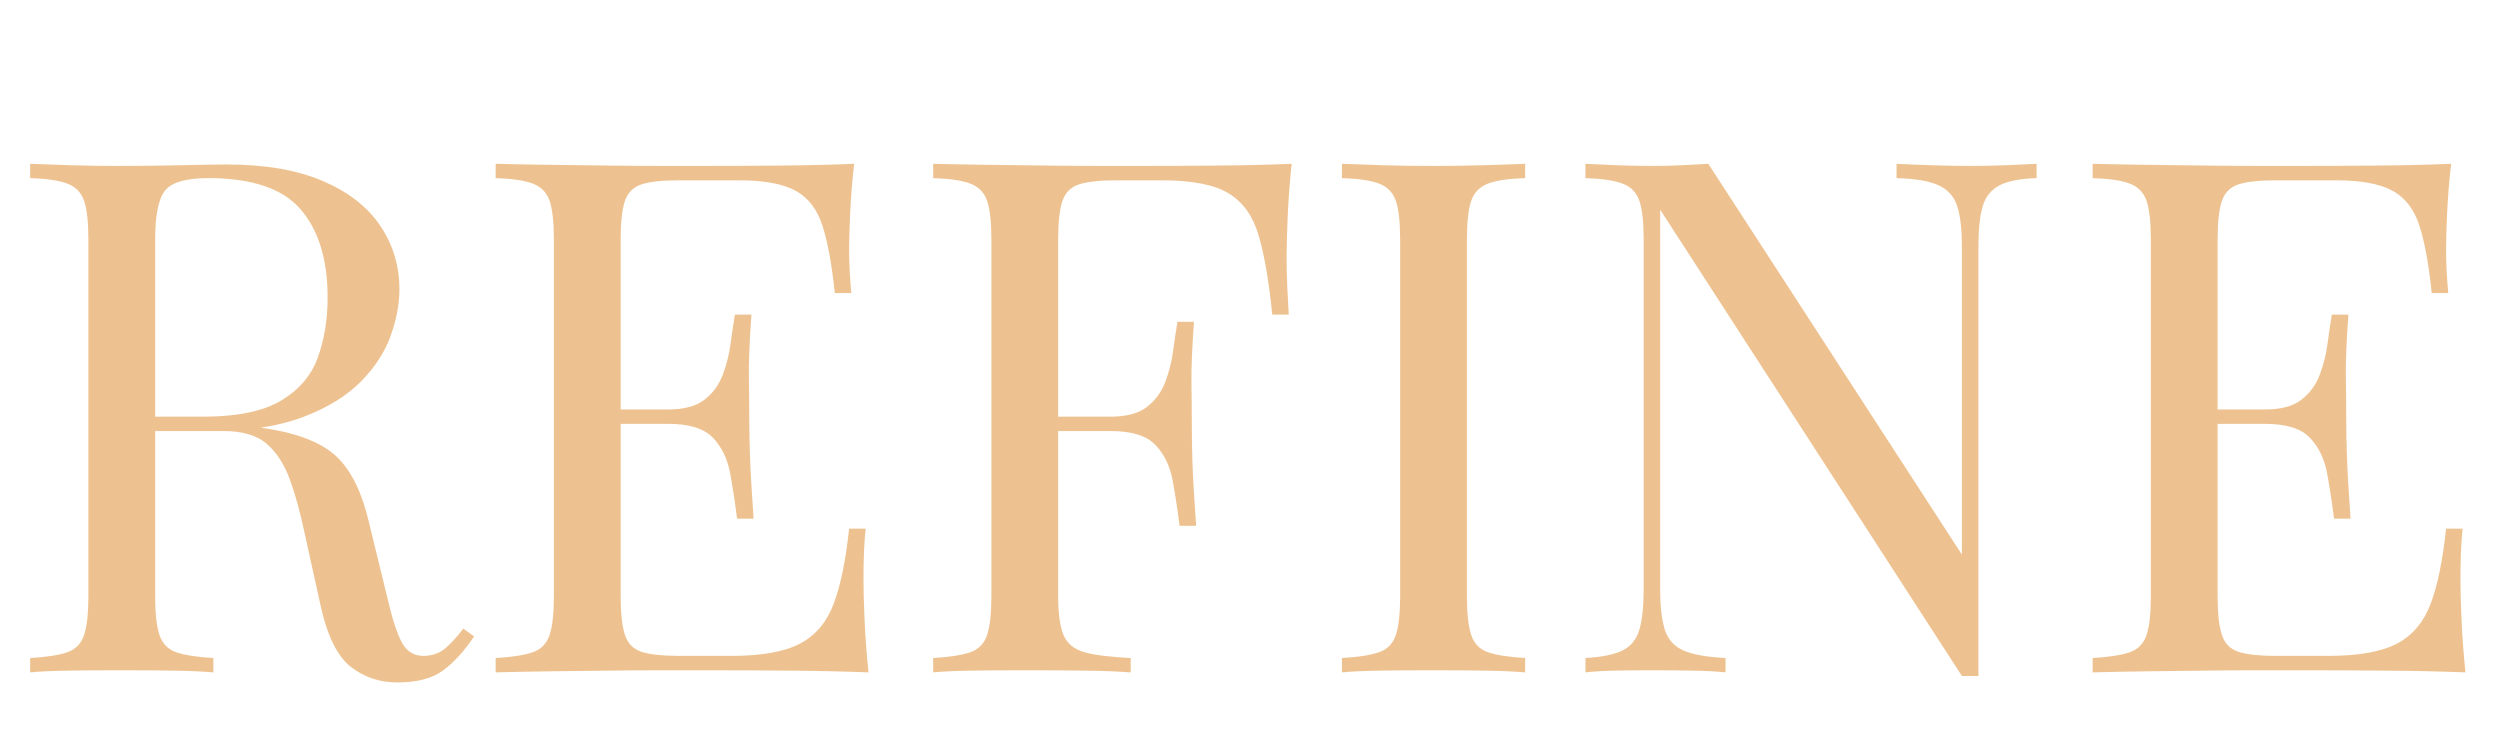
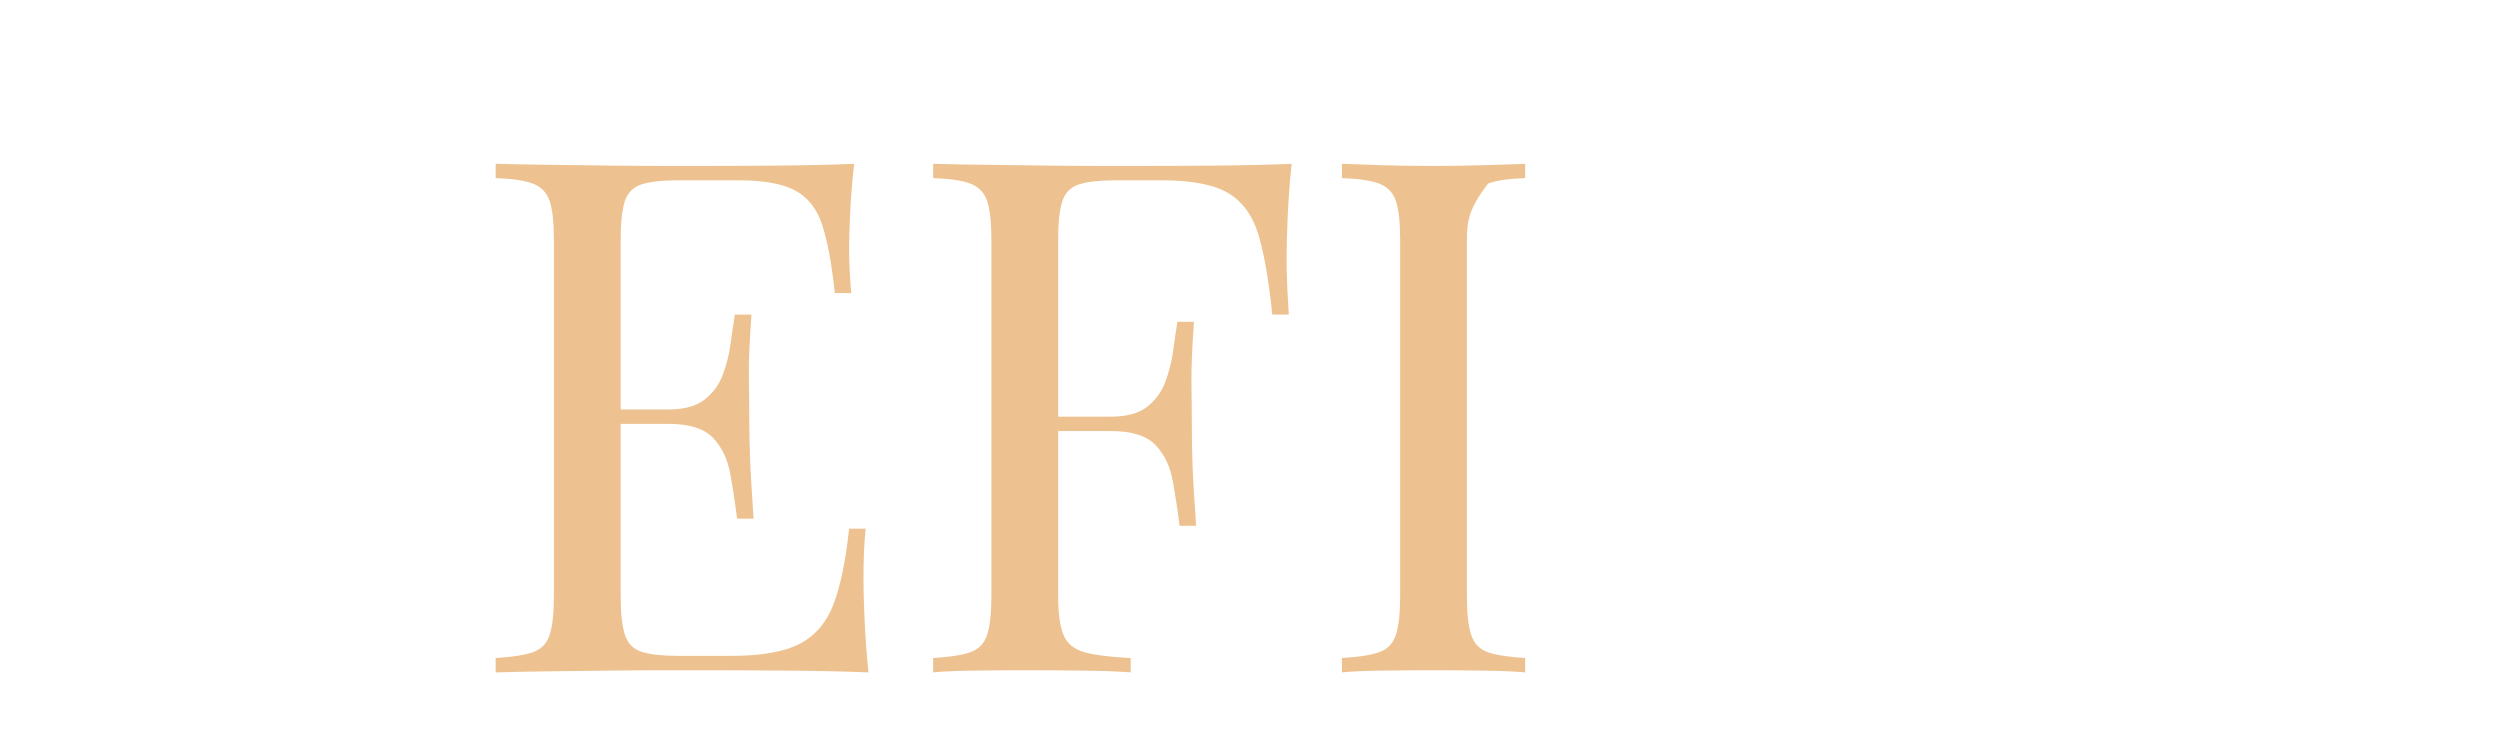
<svg xmlns="http://www.w3.org/2000/svg" width="1000" zoomAndPan="magnify" viewBox="0 0 750 225" height="300" preserveAspectRatio="xMidYMid meet" version="1.0">
  <defs>
    <g />
    <clipPath id="fbe55a548c">
      <rect x="0" width="750" y="0" height="225" />
    </clipPath>
  </defs>
  <g transform="matrix(1, 0, 0, 1, 0, -0)">
    <g clip-path="url(#fbe55a548c)">
      <g fill="#eec290" fill-opacity="1">
        <g transform="translate(0, 201.716)">
          <g>
-             <path d="M 9.047 -152.578 C 12.066 -152.441 16.02 -152.301 20.906 -152.156 C 25.789 -152.008 30.602 -151.938 35.344 -151.938 C 42.094 -151.938 48.555 -152.008 54.734 -152.156 C 60.922 -152.301 65.305 -152.375 67.891 -152.375 C 79.523 -152.375 89.188 -150.719 96.875 -147.406 C 104.562 -144.102 110.305 -139.613 114.109 -133.938 C 117.922 -128.27 119.828 -121.914 119.828 -114.875 C 119.828 -110.562 118.961 -105.961 117.234 -101.078 C 115.516 -96.191 112.535 -91.594 108.297 -87.281 C 104.055 -82.969 98.27 -79.41 90.938 -76.609 C 83.613 -73.805 74.348 -72.406 63.141 -72.406 L 42.453 -72.406 L 42.453 -76.719 L 60.984 -76.719 C 71.191 -76.719 78.988 -78.332 84.375 -81.562 C 89.758 -84.801 93.422 -89.113 95.359 -94.5 C 97.305 -99.883 98.281 -105.883 98.281 -112.5 C 98.281 -123.852 95.582 -132.656 90.188 -138.906 C 84.801 -145.156 75.57 -148.281 62.5 -148.281 C 55.883 -148.281 51.57 -147.055 49.562 -144.609 C 47.551 -142.172 46.547 -137.211 46.547 -129.734 L 46.547 -22.844 C 46.547 -17.676 46.977 -13.797 47.844 -11.203 C 48.707 -8.617 50.395 -6.895 52.906 -6.031 C 55.426 -5.164 59.129 -4.594 64.016 -4.312 L 64.016 0 C 60.703 -0.289 56.566 -0.469 51.609 -0.531 C 46.66 -0.602 41.672 -0.641 36.641 -0.641 C 31.035 -0.641 25.789 -0.602 20.906 -0.531 C 16.02 -0.469 12.066 -0.289 9.047 0 L 9.047 -4.312 C 13.93 -4.594 17.629 -5.164 20.141 -6.031 C 22.66 -6.895 24.352 -8.617 25.219 -11.203 C 26.082 -13.797 26.516 -17.676 26.516 -22.844 L 26.516 -129.734 C 26.516 -135.055 26.082 -138.973 25.219 -141.484 C 24.352 -143.992 22.66 -145.719 20.141 -146.656 C 17.629 -147.594 13.93 -148.133 9.047 -148.281 Z M 43.312 -76.078 C 51.07 -75.785 57.176 -75.457 61.625 -75.094 C 66.082 -74.738 69.711 -74.414 72.516 -74.125 C 75.316 -73.844 78.016 -73.488 80.609 -73.062 C 90.234 -71.477 97.16 -68.566 101.391 -64.328 C 105.629 -60.086 108.758 -53.516 110.781 -44.609 L 116.156 -22.625 C 117.594 -16.301 119.066 -11.738 120.578 -8.938 C 122.086 -6.133 124.422 -4.805 127.578 -4.953 C 130.023 -5.098 132.07 -5.891 133.719 -7.328 C 135.375 -8.766 137.133 -10.703 139 -13.141 L 142.234 -10.781 C 139.223 -6.32 136.098 -2.906 132.859 -0.531 C 129.629 1.832 125.07 3.016 119.188 3.016 C 113.863 3.016 109.191 1.438 105.172 -1.719 C 101.148 -4.883 98.133 -11.066 96.125 -20.266 L 91.375 -41.812 C 90.082 -47.988 88.609 -53.336 86.953 -57.859 C 85.305 -62.391 83.008 -65.945 80.062 -68.531 C 77.113 -71.113 72.77 -72.406 67.031 -72.406 L 43.75 -72.406 Z M 43.312 -76.078 " />
-           </g>
+             </g>
        </g>
      </g>
      <g fill="#eec290" fill-opacity="1">
        <g transform="translate(139.653, 201.716)">
          <g>
            <path d="M 116.594 -152.578 C 116.02 -147.555 115.625 -142.672 115.406 -137.922 C 115.188 -133.18 115.078 -129.594 115.078 -127.156 C 115.078 -124.57 115.148 -122.094 115.297 -119.719 C 115.441 -117.344 115.586 -115.367 115.734 -113.797 L 110.781 -113.797 C 109.914 -122.266 108.691 -128.977 107.109 -133.938 C 105.523 -138.895 102.828 -142.414 99.016 -144.5 C 95.211 -146.582 89.504 -147.625 81.891 -147.625 L 64.016 -147.625 C 59.129 -147.625 55.426 -147.227 52.906 -146.438 C 50.395 -145.645 48.707 -143.992 47.844 -141.484 C 46.977 -138.973 46.547 -135.055 46.547 -129.734 L 46.547 -22.844 C 46.547 -17.676 46.977 -13.797 47.844 -11.203 C 48.707 -8.617 50.395 -6.93 52.906 -6.141 C 55.426 -5.348 59.129 -4.953 64.016 -4.953 L 79.734 -4.953 C 88.785 -4.953 95.645 -6.172 100.312 -8.609 C 104.988 -11.055 108.367 -15.047 110.453 -20.578 C 112.535 -26.109 114.078 -33.617 115.078 -43.109 L 120.047 -43.109 C 119.609 -39.223 119.391 -34.051 119.391 -27.594 C 119.391 -24.852 119.5 -20.93 119.719 -15.828 C 119.938 -10.734 120.332 -5.457 120.906 0 C 113.57 -0.289 105.305 -0.469 96.109 -0.531 C 86.922 -0.602 78.734 -0.641 71.547 -0.641 C 68.391 -0.641 64.332 -0.641 59.375 -0.641 C 54.414 -0.641 49.062 -0.602 43.312 -0.531 C 37.57 -0.469 31.754 -0.398 25.859 -0.328 C 19.973 -0.254 14.367 -0.145 9.047 0 L 9.047 -4.312 C 13.93 -4.594 17.629 -5.164 20.141 -6.031 C 22.66 -6.895 24.352 -8.617 25.219 -11.203 C 26.082 -13.797 26.516 -17.676 26.516 -22.844 L 26.516 -129.734 C 26.516 -135.055 26.082 -138.973 25.219 -141.484 C 24.352 -143.992 22.66 -145.719 20.141 -146.656 C 17.629 -147.594 13.93 -148.133 9.047 -148.281 L 9.047 -152.578 C 14.367 -152.441 19.973 -152.336 25.859 -152.266 C 31.754 -152.191 37.57 -152.117 43.312 -152.047 C 49.062 -151.973 54.414 -151.938 59.375 -151.938 C 64.332 -151.938 68.391 -151.938 71.547 -151.938 C 78.16 -151.938 85.672 -151.973 94.078 -152.047 C 102.484 -152.117 109.988 -152.297 116.594 -152.578 Z M 79.531 -78.875 C 79.531 -78.875 79.531 -78.156 79.531 -76.719 C 79.531 -75.281 79.531 -74.562 79.531 -74.562 L 40.078 -74.562 C 40.078 -74.562 40.078 -75.281 40.078 -76.719 C 40.078 -78.156 40.078 -78.875 40.078 -78.875 Z M 85.781 -107.328 C 85.195 -99.141 84.941 -92.891 85.016 -88.578 C 85.086 -84.266 85.125 -80.312 85.125 -76.719 C 85.125 -73.125 85.195 -69.172 85.344 -64.859 C 85.488 -60.555 85.848 -54.312 86.422 -46.125 L 81.469 -46.125 C 80.895 -50.719 80.211 -55.203 79.422 -59.578 C 78.629 -63.961 76.906 -67.555 74.25 -70.359 C 71.594 -73.16 67.102 -74.562 60.781 -74.562 L 60.781 -78.875 C 65.52 -78.875 69.145 -79.844 71.656 -81.781 C 74.176 -83.727 76.008 -86.207 77.156 -89.219 C 78.301 -92.238 79.086 -95.363 79.516 -98.594 C 79.953 -101.832 80.383 -104.742 80.812 -107.328 Z M 85.781 -107.328 " />
          </g>
        </g>
      </g>
      <g fill="#eec290" fill-opacity="1">
        <g transform="translate(270.901, 201.716)">
          <g>
            <path d="M 116.594 -152.578 C 116.02 -147.117 115.625 -141.836 115.406 -136.734 C 115.188 -131.641 115.078 -127.727 115.078 -125 C 115.078 -121.551 115.148 -118.316 115.297 -115.297 C 115.441 -112.285 115.586 -109.629 115.734 -107.328 L 110.781 -107.328 C 109.77 -117.379 108.398 -125.316 106.672 -131.141 C 104.953 -136.961 101.938 -141.164 97.625 -143.75 C 93.312 -146.332 86.629 -147.625 77.578 -147.625 L 64.016 -147.625 C 59.129 -147.625 55.426 -147.227 52.906 -146.438 C 50.395 -145.645 48.707 -143.992 47.844 -141.484 C 46.977 -138.973 46.547 -135.055 46.547 -129.734 L 46.547 -22.844 C 46.547 -17.676 47.082 -13.797 48.156 -11.203 C 49.238 -8.617 51.359 -6.895 54.516 -6.031 C 57.68 -5.164 62.281 -4.594 68.312 -4.312 L 68.312 0 C 64.582 -0.289 59.844 -0.469 54.094 -0.531 C 48.344 -0.602 42.523 -0.641 36.641 -0.641 C 31.035 -0.641 25.789 -0.602 20.906 -0.531 C 16.02 -0.469 12.066 -0.289 9.047 0 L 9.047 -4.312 C 13.93 -4.594 17.629 -5.164 20.141 -6.031 C 22.66 -6.895 24.352 -8.617 25.219 -11.203 C 26.082 -13.797 26.516 -17.676 26.516 -22.844 L 26.516 -129.734 C 26.516 -135.055 26.082 -138.973 25.219 -141.484 C 24.352 -143.992 22.66 -145.719 20.141 -146.656 C 17.629 -147.594 13.93 -148.133 9.047 -148.281 L 9.047 -152.578 C 14.367 -152.441 19.973 -152.336 25.859 -152.266 C 31.754 -152.191 37.57 -152.117 43.312 -152.047 C 49.062 -151.973 54.414 -151.938 59.375 -151.938 C 64.332 -151.938 68.391 -151.938 71.547 -151.938 C 78.16 -151.938 85.672 -151.973 94.078 -152.047 C 102.484 -152.117 109.988 -152.297 116.594 -152.578 Z M 83.188 -76.719 C 83.188 -76.719 83.188 -76 83.188 -74.562 C 83.188 -73.125 83.188 -72.406 83.188 -72.406 L 40.078 -72.406 C 40.078 -72.406 40.078 -73.125 40.078 -74.562 C 40.078 -76 40.078 -76.719 40.078 -76.719 Z M 87.281 -105.172 C 86.707 -96.984 86.457 -90.734 86.531 -86.422 C 86.602 -82.109 86.641 -78.156 86.641 -74.562 C 86.641 -70.977 86.707 -67.031 86.844 -62.719 C 86.988 -58.406 87.352 -52.156 87.938 -43.969 L 82.969 -43.969 C 82.395 -48.562 81.711 -53.051 80.922 -57.438 C 80.129 -61.82 78.406 -65.41 75.75 -68.203 C 73.094 -71.004 68.602 -72.406 62.281 -72.406 L 62.281 -76.719 C 67.02 -76.719 70.645 -77.688 73.156 -79.625 C 75.676 -81.57 77.508 -84.051 78.656 -87.062 C 79.812 -90.082 80.602 -93.207 81.031 -96.438 C 81.469 -99.676 81.898 -102.586 82.328 -105.172 Z M 87.281 -105.172 " />
          </g>
        </g>
      </g>
      <g fill="#eec290" fill-opacity="1">
        <g transform="translate(393.528, 201.716)">
          <g>
-             <path d="M 64.016 -152.578 L 64.016 -148.281 C 59.129 -148.133 55.426 -147.594 52.906 -146.656 C 50.395 -145.719 48.707 -143.992 47.844 -141.484 C 46.977 -138.973 46.547 -135.055 46.547 -129.734 L 46.547 -22.844 C 46.547 -17.676 46.977 -13.797 47.844 -11.203 C 48.707 -8.617 50.395 -6.895 52.906 -6.031 C 55.426 -5.164 59.129 -4.594 64.016 -4.312 L 64.016 0 C 60.703 -0.289 56.566 -0.469 51.609 -0.531 C 46.66 -0.602 41.672 -0.641 36.641 -0.641 C 31.035 -0.641 25.789 -0.602 20.906 -0.531 C 16.02 -0.469 12.066 -0.289 9.047 0 L 9.047 -4.312 C 13.93 -4.594 17.629 -5.164 20.141 -6.031 C 22.66 -6.895 24.352 -8.617 25.219 -11.203 C 26.082 -13.797 26.516 -17.676 26.516 -22.844 L 26.516 -129.734 C 26.516 -135.055 26.082 -138.973 25.219 -141.484 C 24.352 -143.992 22.66 -145.719 20.141 -146.656 C 17.629 -147.594 13.93 -148.133 9.047 -148.281 L 9.047 -152.578 C 12.066 -152.441 16.02 -152.301 20.906 -152.156 C 25.789 -152.008 31.035 -151.938 36.641 -151.938 C 41.672 -151.938 46.66 -152.008 51.609 -152.156 C 56.566 -152.301 60.703 -152.441 64.016 -152.578 Z M 64.016 -152.578 " />
+             <path d="M 64.016 -152.578 L 64.016 -148.281 C 59.129 -148.133 55.426 -147.594 52.906 -146.656 C 46.977 -138.973 46.547 -135.055 46.547 -129.734 L 46.547 -22.844 C 46.547 -17.676 46.977 -13.797 47.844 -11.203 C 48.707 -8.617 50.395 -6.895 52.906 -6.031 C 55.426 -5.164 59.129 -4.594 64.016 -4.312 L 64.016 0 C 60.703 -0.289 56.566 -0.469 51.609 -0.531 C 46.66 -0.602 41.672 -0.641 36.641 -0.641 C 31.035 -0.641 25.789 -0.602 20.906 -0.531 C 16.02 -0.469 12.066 -0.289 9.047 0 L 9.047 -4.312 C 13.93 -4.594 17.629 -5.164 20.141 -6.031 C 22.66 -6.895 24.352 -8.617 25.219 -11.203 C 26.082 -13.797 26.516 -17.676 26.516 -22.844 L 26.516 -129.734 C 26.516 -135.055 26.082 -138.973 25.219 -141.484 C 24.352 -143.992 22.66 -145.719 20.141 -146.656 C 17.629 -147.594 13.93 -148.133 9.047 -148.281 L 9.047 -152.578 C 12.066 -152.441 16.02 -152.301 20.906 -152.156 C 25.789 -152.008 31.035 -151.938 36.641 -151.938 C 41.672 -151.938 46.66 -152.008 51.609 -152.156 C 56.566 -152.301 60.703 -152.441 64.016 -152.578 Z M 64.016 -152.578 " />
          </g>
        </g>
      </g>
      <g fill="#eec290" fill-opacity="1">
        <g transform="translate(466.587, 201.716)">
          <g>
-             <path d="M 144.391 -152.578 L 144.391 -148.281 C 139.504 -148.133 135.805 -147.414 133.297 -146.125 C 130.785 -144.832 129.098 -142.75 128.234 -139.875 C 127.367 -137 126.938 -132.898 126.938 -127.578 L 126.938 1.078 C 126.07 1.078 125.242 1.078 124.453 1.078 C 123.672 1.078 122.848 1.078 121.984 1.078 L 31.469 -138.797 L 31.469 -25 C 31.469 -19.82 31.93 -15.758 32.859 -12.812 C 33.797 -9.875 35.664 -7.789 38.469 -6.562 C 41.27 -5.344 45.473 -4.594 51.078 -4.312 L 51.078 0 C 48.492 -0.289 45.117 -0.469 40.953 -0.531 C 36.785 -0.602 32.832 -0.641 29.094 -0.641 C 25.5 -0.641 21.867 -0.602 18.203 -0.531 C 14.547 -0.469 11.492 -0.289 9.047 0 L 9.047 -4.312 C 13.93 -4.594 17.629 -5.344 20.141 -6.562 C 22.66 -7.789 24.352 -9.875 25.219 -12.812 C 26.082 -15.758 26.516 -19.82 26.516 -25 L 26.516 -129.734 C 26.516 -135.055 26.082 -138.973 25.219 -141.484 C 24.352 -143.992 22.66 -145.719 20.141 -146.656 C 17.629 -147.594 13.93 -148.133 9.047 -148.281 L 9.047 -152.578 C 11.492 -152.441 14.547 -152.301 18.203 -152.156 C 21.867 -152.008 25.5 -151.938 29.094 -151.938 C 32.258 -151.938 35.273 -152.008 38.141 -152.156 C 41.016 -152.301 43.602 -152.441 45.906 -152.578 L 121.984 -35.344 L 121.984 -127.578 C 121.984 -132.898 121.516 -137 120.578 -139.875 C 119.648 -142.75 117.785 -144.832 114.984 -146.125 C 112.18 -147.414 107.977 -148.133 102.375 -148.281 L 102.375 -152.578 C 104.957 -152.441 108.367 -152.301 112.609 -152.156 C 116.848 -152.008 120.766 -151.938 124.359 -151.938 C 128.086 -151.938 131.785 -152.008 135.453 -152.156 C 139.117 -152.301 142.098 -152.441 144.391 -152.578 Z M 144.391 -152.578 " />
-           </g>
+             </g>
        </g>
      </g>
      <g fill="#eec290" fill-opacity="1">
        <g transform="translate(618.74, 201.716)">
          <g>
-             <path d="M 116.594 -152.578 C 116.02 -147.555 115.625 -142.672 115.406 -137.922 C 115.188 -133.18 115.078 -129.594 115.078 -127.156 C 115.078 -124.57 115.148 -122.094 115.297 -119.719 C 115.441 -117.344 115.586 -115.367 115.734 -113.797 L 110.781 -113.797 C 109.914 -122.266 108.691 -128.977 107.109 -133.938 C 105.523 -138.895 102.828 -142.414 99.016 -144.5 C 95.211 -146.582 89.504 -147.625 81.891 -147.625 L 64.016 -147.625 C 59.129 -147.625 55.426 -147.227 52.906 -146.438 C 50.395 -145.645 48.707 -143.992 47.844 -141.484 C 46.977 -138.973 46.547 -135.055 46.547 -129.734 L 46.547 -22.844 C 46.547 -17.676 46.977 -13.797 47.844 -11.203 C 48.707 -8.617 50.395 -6.93 52.906 -6.141 C 55.426 -5.348 59.129 -4.953 64.016 -4.953 L 79.734 -4.953 C 88.785 -4.953 95.645 -6.172 100.312 -8.609 C 104.988 -11.055 108.367 -15.047 110.453 -20.578 C 112.535 -26.109 114.078 -33.617 115.078 -43.109 L 120.047 -43.109 C 119.609 -39.223 119.391 -34.051 119.391 -27.594 C 119.391 -24.852 119.5 -20.93 119.719 -15.828 C 119.938 -10.734 120.332 -5.457 120.906 0 C 113.57 -0.289 105.305 -0.469 96.109 -0.531 C 86.922 -0.602 78.734 -0.641 71.547 -0.641 C 68.391 -0.641 64.332 -0.641 59.375 -0.641 C 54.414 -0.641 49.062 -0.602 43.312 -0.531 C 37.57 -0.469 31.754 -0.398 25.859 -0.328 C 19.973 -0.254 14.367 -0.145 9.047 0 L 9.047 -4.312 C 13.93 -4.594 17.629 -5.164 20.141 -6.031 C 22.66 -6.895 24.352 -8.617 25.219 -11.203 C 26.082 -13.797 26.516 -17.676 26.516 -22.844 L 26.516 -129.734 C 26.516 -135.055 26.082 -138.973 25.219 -141.484 C 24.352 -143.992 22.66 -145.719 20.141 -146.656 C 17.629 -147.594 13.93 -148.133 9.047 -148.281 L 9.047 -152.578 C 14.367 -152.441 19.973 -152.336 25.859 -152.266 C 31.754 -152.191 37.57 -152.117 43.312 -152.047 C 49.062 -151.973 54.414 -151.938 59.375 -151.938 C 64.332 -151.938 68.391 -151.938 71.547 -151.938 C 78.16 -151.938 85.672 -151.973 94.078 -152.047 C 102.484 -152.117 109.988 -152.297 116.594 -152.578 Z M 79.531 -78.875 C 79.531 -78.875 79.531 -78.156 79.531 -76.719 C 79.531 -75.281 79.531 -74.562 79.531 -74.562 L 40.078 -74.562 C 40.078 -74.562 40.078 -75.281 40.078 -76.719 C 40.078 -78.156 40.078 -78.875 40.078 -78.875 Z M 85.781 -107.328 C 85.195 -99.141 84.941 -92.891 85.016 -88.578 C 85.086 -84.266 85.125 -80.312 85.125 -76.719 C 85.125 -73.125 85.195 -69.172 85.344 -64.859 C 85.488 -60.555 85.848 -54.312 86.422 -46.125 L 81.469 -46.125 C 80.895 -50.719 80.211 -55.203 79.422 -59.578 C 78.629 -63.961 76.906 -67.555 74.25 -70.359 C 71.594 -73.16 67.102 -74.562 60.781 -74.562 L 60.781 -78.875 C 65.52 -78.875 69.145 -79.844 71.656 -81.781 C 74.176 -83.727 76.008 -86.207 77.156 -89.219 C 78.301 -92.238 79.086 -95.363 79.516 -98.594 C 79.953 -101.832 80.383 -104.742 80.812 -107.328 Z M 85.781 -107.328 " />
-           </g>
+             </g>
        </g>
      </g>
    </g>
  </g>
</svg>